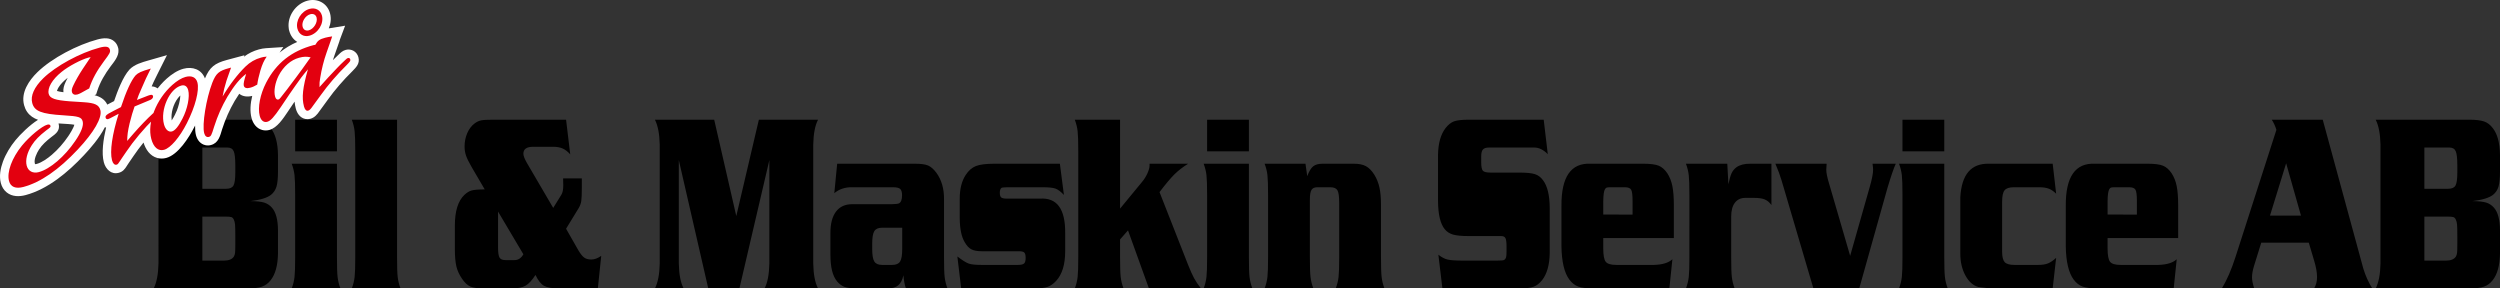
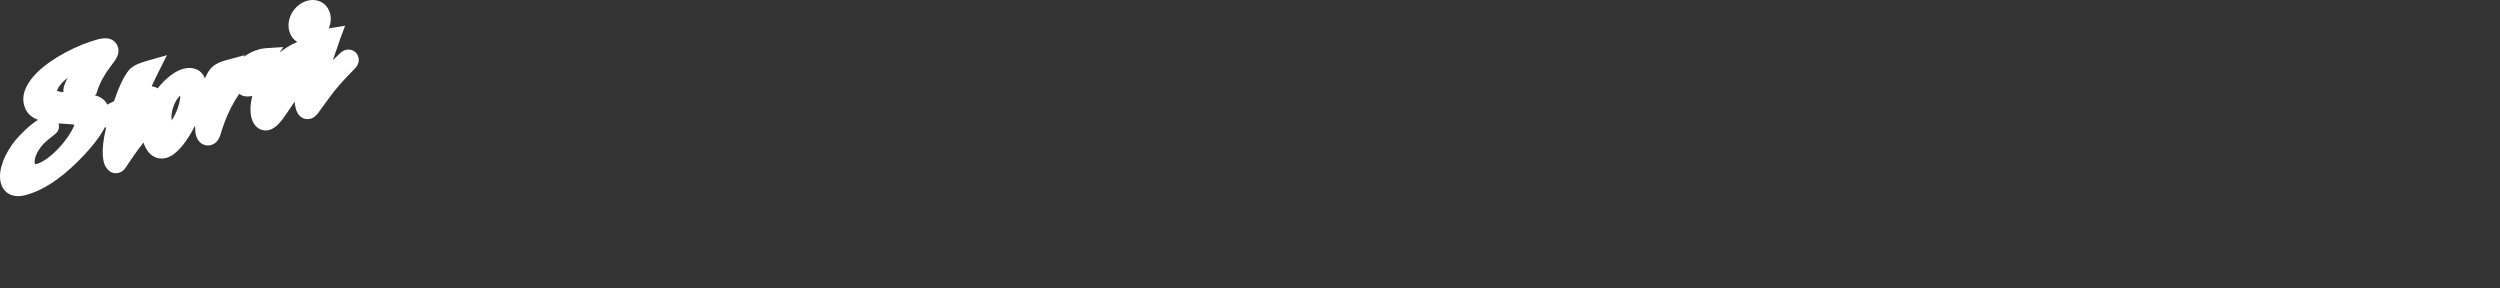
<svg xmlns="http://www.w3.org/2000/svg" version="1.1" x="0px" y="0px" width="789.308px" height="91.066px" viewBox="0 0 789.308 91.066" enable-background="new 0 0 789.308 91.066" xml:space="preserve">
  <rect x="0" y="0" width="789.308" height="91.066" fill="#333333" stroke="none" />
  <defs>
</defs>
-   <path d="M765.432,82.281h6.799c1.552,0,2.601-0.426,3.149-1.278c0.201-0.346,0.319-0.732,0.374-1.172  c0.055-0.439,0.082-1.357,0.082-2.729v-2.489c0-1.85-0.027-3.075-0.082-3.701c-0.055-0.626-0.182-1.158-0.402-1.597  c-0.192-0.412-0.447-0.666-0.767-0.772c-0.319-0.107-0.986-0.16-1.981-0.16h-7.174V82.281z M765.432,59.599h7.548  c1.141,0,1.898-0.346,2.282-1.038c0.383-0.692,0.575-2.063,0.575-4.126v-2.143c0-2.276-0.173-3.794-0.511-4.552  c-0.338-0.772-1.004-1.158-1.999-1.158h-7.895V59.599z M780.574,63.499c1.917,0,3.359,0.16,4.344,0.452  c0.977,0.306,1.807,0.839,2.491,1.624c1.251,1.424,1.88,3.807,1.899,7.135v7.308c-0.055,3.754-0.821,6.562-2.3,8.439  c-0.766,0.985-1.679,1.664-2.738,2.037c-1.05,0.386-2.61,0.572-4.682,0.572h-29.534c0.949-1.85,1.451-4.473,1.524-7.893V45.689  c-0.073-3.421-0.575-6.043-1.524-7.894h29.534c2.072,0,3.624,0.186,4.673,0.546c1.04,0.359,1.962,1.051,2.747,2.076  c1.479,1.863,2.245,4.685,2.3,8.426v5.324c0,2.103-0.155,3.687-0.465,4.739c-0.319,1.065-0.895,1.93-1.734,2.609  C785.858,62.474,783.686,63.139,780.574,63.499z M726.47,68.064l-4.682-16.506l-5.102,16.506H726.47z M717.243,37.795h16.1  l12.805,46.975c0.703,2.303,1.643,4.393,2.839,6.296h-18.372c0.621-1.038,0.931-2.223,0.931-3.554c0-1.464-0.301-3.195-0.912-5.191  l-1.698-5.71H713.93l-2.272,7.308c-0.429,1.411-0.648,2.622-0.648,3.674c0,0.879,0.237,2.037,0.703,3.474h-10.24  c1.606-2.622,3.058-5.963,4.354-10.023l12.887-40.053C718.338,39.778,717.854,38.714,717.243,37.795z M674.666,67.745v-4.259  c0-1.864-0.146-3.062-0.447-3.581c-0.292-0.519-0.958-0.785-1.99-0.785h-4.299c-0.73,0-1.195,0.027-1.405,0.093  c-0.21,0.067-0.402,0.24-0.575,0.532c-0.338,0.546-0.52,1.824-0.538,3.82v4.18H674.666z M687.699,75.172h-22.288v3.248  c0,2.143,0.256,3.554,0.776,4.219c0.52,0.665,1.625,0.998,3.304,0.998h11.984c2.674-0.08,4.591-0.679,5.768-1.797l-0.958,9.225  h-24.049c-2.072,0-3.632-0.2-4.7-0.586c-1.077-0.386-2.008-1.118-2.811-2.183c-1.597-2.13-2.437-5.644-2.51-10.542V65.016  c-0.073-9.198,3.012-13.63,9.245-13.324h16.629c2.2,0,3.815,0.213,4.828,0.626c1.013,0.412,1.926,1.225,2.729,2.409  c0.749,1.145,1.278,2.489,1.588,4.033c0.31,1.544,0.465,3.594,0.465,6.136V75.172z M648.08,51.692l1.095,9.464  c-0.766-0.759-1.542-1.291-2.327-1.584c-0.785-0.306-1.789-0.453-3.021-0.453h-7.995c-1.442,0-2.419,0.319-2.939,0.958  c-0.52,0.639-0.776,1.85-0.776,3.647v15.733c0,1.611,0.274,2.716,0.812,3.301c0.548,0.586,1.561,0.878,3.039,0.878h7.511  c1.25,0,2.263-0.146,3.048-0.452c0.785-0.293,1.67-0.892,2.647-1.771l-1.095,9.651h-19.732c-0.411-0.027-1.661-0.186-3.76-0.466  c-1.661-0.466-3.021-1.69-4.08-3.66c-1.059-1.97-1.588-4.246-1.588-6.815V62.287c0.393-7.201,3.404-10.729,9.026-10.595H648.08z   M613.854,51.692v29.47c0,3.008,0.064,5.112,0.201,6.296c0.137,1.185,0.429,2.383,0.894,3.607h-15.388  c0.465-1.225,0.758-2.423,0.894-3.607c0.137-1.185,0.201-3.288,0.201-6.296v-19.58c0-3.008-0.064-5.111-0.201-6.283  c-0.137-1.185-0.429-2.382-0.894-3.607H613.854z M613.854,37.795v9.983h-13.197v-9.983H613.854z M584.137,80.776l6.142-21.604  c0.739-2.542,1.104-4.419,1.104-5.604c0-0.399-0.064-1.025-0.182-1.877h7.347c-0.621,1.318-1.506,3.887-2.647,7.707l-8.898,31.667  h-14.466L562.479,56.95c-0.447-1.531-1.095-3.288-1.953-5.258h16.182c-0.073,0.825-0.11,1.464-0.11,1.904  c0,0.985,0.301,2.462,0.913,4.446L584.137,80.776z M545.348,51.692l0.347,6.482c0.328-1.557,0.657-2.715,1.004-3.474  c0.347-0.759,0.858-1.384,1.515-1.877c1.104-0.785,2.574-1.158,4.408-1.131h6.663v13.045c-0.62-0.865-1.332-1.451-2.117-1.771  c-0.776-0.333-1.926-0.492-3.422-0.492h-2.702c-1.424,0-2.528,0.519-3.304,1.544c-0.775,1.025-1.159,2.462-1.159,4.339v12.859  c0,2.982,0.064,5.071,0.201,6.243c0.137,1.185,0.429,2.383,0.894,3.607h-15.388c0.465-1.225,0.758-2.423,0.895-3.607  c0.137-1.171,0.201-3.261,0.201-6.243V61.609c0-2.995-0.064-5.085-0.201-6.283c-0.137-1.198-0.429-2.409-0.895-3.634H545.348z   M515.44,67.745v-4.259c0-1.864-0.146-3.062-0.447-3.581c-0.292-0.519-0.958-0.785-1.99-0.785h-4.299  c-0.73,0-1.196,0.027-1.405,0.093c-0.21,0.067-0.402,0.24-0.575,0.532c-0.338,0.546-0.52,1.824-0.538,3.82v4.18H515.44z   M528.473,75.172h-22.288v3.248c0,2.143,0.255,3.554,0.776,4.219c0.52,0.665,1.625,0.998,3.304,0.998h11.983  c2.674-0.08,4.591-0.679,5.768-1.797l-0.958,9.225h-24.049c-2.072,0-3.633-0.2-4.7-0.586c-1.077-0.386-2.008-1.118-2.811-2.183  c-1.597-2.13-2.437-5.644-2.51-10.542V65.016c-0.073-9.198,3.012-13.63,9.246-13.324h16.629c2.2,0,3.815,0.213,4.828,0.626  c1.013,0.412,1.926,1.225,2.729,2.409c0.749,1.145,1.278,2.489,1.588,4.033c0.31,1.544,0.465,3.594,0.465,6.136V75.172z   M487.384,37.795l1.287,10.875c-1.378-1.397-2.802-2.09-4.262-2.09h-1.634h-12.641c-0.922,0-1.57,0.2-1.935,0.612  c-0.365,0.399-0.548,1.131-0.548,2.183v1.85c0,1.384,0.173,2.276,0.52,2.676c0.347,0.386,1.15,0.586,2.391,0.586h9.017  c2.327,0,3.997,0.16,5.011,0.492c1.022,0.319,1.88,0.958,2.574,1.917c1.378,1.824,2.081,4.686,2.117,8.612v14.509  c-0.073,3.674-0.876,6.482-2.409,8.439c-0.84,1.038-1.734,1.731-2.692,2.077c-0.958,0.359-2.492,0.532-4.6,0.532h-24.177  l-1.278-10.649c1.013,0.799,1.98,1.318,2.902,1.531c0.931,0.226,2.592,0.333,4.992,0.333h10.606c1.268,0,2.026-0.067,2.272-0.2  c0.301-0.2,0.502-0.479,0.602-0.812c0.1-0.333,0.146-0.945,0.146-1.823v-1.677c0-1.278-0.109-2.13-0.338-2.569  c-0.219-0.439-0.657-0.666-1.323-0.666h-10.313c-2.181,0-3.824-0.16-4.91-0.466c-1.077-0.32-1.962-0.879-2.638-1.717  c-1.369-1.677-2.072-4.632-2.108-8.839V48.857c0.073-3.674,0.876-6.482,2.4-8.439c0.84-1.065,1.734-1.77,2.683-2.116  c0.949-0.333,2.473-0.506,4.573-0.506H487.384z M412.169,51.692l0.557,3.927c0.556-1.504,1.177-2.529,1.852-3.088  c0.685-0.559,1.67-0.839,2.957-0.839h9.921c1.57,0,2.838,0.253,3.797,0.772c0.958,0.519,1.844,1.424,2.647,2.689  c0.767,1.251,1.305,2.596,1.625,4.06c0.32,1.451,0.484,3.275,0.484,5.484v16.466c0,3.008,0.064,5.112,0.201,6.296  c0.137,1.185,0.429,2.383,0.895,3.607h-15.397c0.466-1.198,0.767-2.396,0.904-3.594c0.137-1.198,0.201-3.301,0.201-6.309V64.031  c0-1.997-0.182-3.315-0.547-3.953c-0.374-0.639-1.132-0.958-2.273-0.958h-4.098c-0.876,0-1.488,0.28-1.826,0.839  c-0.338,0.559-0.511,1.571-0.511,3.021v18.183c0,2.982,0.064,5.085,0.201,6.269c0.137,1.198,0.438,2.409,0.903,3.634h-15.397  c0.465-1.225,0.758-2.423,0.894-3.607c0.137-1.185,0.201-3.288,0.201-6.296v-19.62c0-2.982-0.064-5.072-0.201-6.27  c-0.137-1.198-0.429-2.383-0.894-3.581H412.169z M394.308,51.692v29.47c0,3.008,0.064,5.112,0.201,6.296  c0.137,1.185,0.429,2.383,0.895,3.607h-15.388c0.466-1.225,0.758-2.423,0.895-3.607c0.137-1.185,0.201-3.288,0.201-6.296v-19.58  c0-3.008-0.064-5.111-0.201-6.283c-0.137-1.185-0.429-2.382-0.895-3.607H394.308z M394.308,37.795v9.983h-13.198v-9.983H394.308z   M356.14,72.737l-2.51,2.849v5.577c0,3.008,0.064,5.112,0.201,6.296c0.137,1.185,0.429,2.383,0.894,3.607h-15.388  c0.465-1.225,0.758-2.423,0.895-3.607c0.137-1.185,0.201-3.288,0.201-6.296V47.738c0-3.022-0.064-5.138-0.201-6.323  c-0.137-1.185-0.429-2.396-0.895-3.621h14.293v28.073l6.927-8.412c0.685-0.812,1.259-1.717,1.707-2.716  c0.447-0.998,0.676-1.81,0.676-2.462c0-0.133,0-0.333,0-0.586h12.184c-1.67,1.038-3.121,2.156-4.344,3.368  c-1.214,1.211-2.784,3.075-4.691,5.591l9.035,23.001c0.703,1.771,1.324,3.155,1.862,4.153c0.547,1.012,1.268,2.09,2.181,3.261  h-16.419L356.14,72.737z M334.628,51.692l1.278,9.863c-0.958-1.038-1.834-1.691-2.629-1.997c-0.794-0.293-2.136-0.439-4.016-0.439  h-11.217c-1.086,0.027-1.707,0.093-1.844,0.2c-0.356,0.253-0.539,0.772-0.539,1.544c0,0.746,0.155,1.238,0.456,1.477  c0.301,0.253,0.913,0.373,1.816,0.373h10.359c5.43-0.386,8.105,3.275,8.013,10.982v5.631c0,4.166-0.949,7.281-2.857,9.357  c-0.876,0.945-1.78,1.571-2.72,1.891c-0.949,0.333-2.345,0.492-4.198,0.492h-23.063l-1.205-10.09c1.606,1.225,2.802,1.97,3.605,2.25  c0.803,0.28,2.136,0.412,4.007,0.412h11.536c0.94,0,1.579-0.146,1.917-0.452c0.329-0.293,0.493-0.879,0.493-1.744  c0-0.865-0.137-1.424-0.42-1.704c-0.274-0.28-0.84-0.413-1.697-0.413h-11.692c-1.442,0-2.555-0.2-3.331-0.612  c-0.776-0.399-1.469-1.145-2.09-2.236c-1.022-1.677-1.542-4.18-1.579-7.508v-6.256c0-3.048,0.62-5.537,1.871-7.454  c0.903-1.398,1.99-2.343,3.24-2.835c1.259-0.492,3.203-0.732,5.832-0.732H334.628z M284.85,71.898h-6.371  c-1.177,0-1.99,0.359-2.437,1.078c-0.447,0.719-0.666,2.036-0.666,3.953v1.717c0,1.89,0.219,3.195,0.666,3.913  c0.447,0.719,1.259,1.078,2.437,1.078h3.24c1.196,0,2.017-0.359,2.464-1.078c0.447-0.719,0.666-2.023,0.666-3.913V71.898z   M264.315,51.692h24.597c1.853,0,3.222,0.186,4.098,0.559c0.885,0.386,1.752,1.131,2.61,2.276c1.652,2.25,2.464,5.045,2.428,8.386  v18.289c0,2.995,0.064,5.072,0.201,6.256c0.137,1.185,0.429,2.383,0.894,3.607h-13.115c-0.392-1.065-0.657-2.449-0.803-4.166  c-0.283,1.438-0.821,2.476-1.606,3.155c-0.785,0.679-1.871,1.012-3.267,1.012h-9.866c-1.652,0-2.921-0.16-3.788-0.466  c-0.876-0.319-1.67-0.892-2.382-1.717c-0.73-0.892-1.268-2.023-1.615-3.408c-0.347-1.398-0.52-3.128-0.52-5.218v-6.709  c0-2.942,0.584-5.178,1.762-6.735c1.177-1.557,2.875-2.343,5.102-2.343h12.568c1.141-0.027,1.88-0.12,2.227-0.266  c0.639-0.346,0.958-1.198,0.958-2.569c0-0.971-0.201-1.637-0.602-1.996c-0.401-0.346-1.159-0.519-2.282-0.519H269.07  c-2.209-0.053-4.098,0.573-5.659,1.864L264.315,51.692z M232.462,68.211l7.128-30.416h18.692c-0.949,1.77-1.451,4.419-1.524,7.92  v37.47c0.073,3.487,0.575,6.11,1.524,7.88h-16.903c0.949-1.77,1.451-4.393,1.524-7.88V50.547l-9.456,40.519h-9.83l-9.3-40.519  v32.639c0.073,3.487,0.575,6.11,1.524,7.88h-9.072c0.949-1.85,1.451-4.473,1.524-7.88v-37.47c-0.073-3.421-0.575-6.07-1.524-7.92  h18.719L232.462,68.211z M157.248,66.8v11.301c0,1.611,0.155,2.689,0.465,3.221c0.31,0.532,0.94,0.798,1.889,0.798h2.784  c1.186,0.027,2.145-0.586,2.857-1.837L157.248,66.8z M178.724,37.795l1.314,10.942c-0.767-0.865-1.561-1.477-2.382-1.85  c-0.821-0.359-1.816-0.546-2.994-0.546h-6.343c-2.053,0-3.076,0.732-3.076,2.196c0,0.652,0.383,1.637,1.15,2.968l8.269,14.136  l2.565-4.14c0.411-0.639,0.611-1.651,0.611-2.995c0-0.412-0.018-1.145-0.055-2.183h5.914v2.888c0,2.05-0.055,3.461-0.174,4.246  c-0.119,0.772-0.383,1.504-0.785,2.183l-4.016,6.576l3.879,6.802c0.676,1.145,1.296,1.917,1.862,2.316  c0.557,0.399,1.305,0.599,2.227,0.599c1.004,0,2.045-0.386,3.131-1.158l-1.068,10.289h-12.038c-2.318,0-3.961-0.28-4.947-0.825  c-0.977-0.546-1.88-1.691-2.702-3.435c-1.086,1.691-2.136,2.822-3.14,3.395c-1.013,0.572-2.492,0.865-4.454,0.865h-8.753  c-1.889,0-3.304-0.2-4.217-0.599c-0.922-0.413-1.798-1.225-2.62-2.449c-0.867-1.251-1.469-2.542-1.789-3.887  c-0.319-1.331-0.484-3.181-0.484-5.511v-7.414c0-4.539,1.004-7.76,3.002-9.664c0.767-0.719,1.524-1.198,2.273-1.398  c0.748-0.213,2.136-0.333,4.153-0.346l-4.144-7.081c-0.858-1.478-1.442-2.676-1.752-3.567c-0.31-0.905-0.465-1.863-0.465-2.875  c0-1.517,0.283-2.915,0.84-4.22c0.566-1.305,1.324-2.316,2.291-3.048c0.675-0.519,1.369-0.852,2.09-0.998  c0.712-0.147,1.971-0.213,3.797-0.213H178.724z M125.359,37.795v43.367c0,3.008,0.064,5.112,0.201,6.296  c0.137,1.185,0.429,2.383,0.895,3.607h-15.388c0.465-1.225,0.757-2.423,0.894-3.607c0.137-1.185,0.201-3.288,0.201-6.296V47.738  c0-3.022-0.064-5.138-0.201-6.323c-0.137-1.185-0.429-2.396-0.894-3.621H125.359z M106.385,51.692v29.47  c0,3.008,0.064,5.112,0.201,6.296c0.137,1.185,0.429,2.383,0.894,3.607H92.092c0.465-1.225,0.758-2.423,0.895-3.607  c0.137-1.185,0.201-3.288,0.201-6.296v-19.58c0-3.008-0.064-5.111-0.201-6.283c-0.137-1.185-0.429-2.382-0.895-3.607H106.385z   M106.385,37.795v9.983H93.187v-9.983H106.385z M63.89,82.281h6.8c1.552,0,2.601-0.426,3.149-1.278  c0.201-0.346,0.319-0.732,0.374-1.172c0.055-0.439,0.082-1.357,0.082-2.729v-2.489c0-1.85-0.027-3.075-0.082-3.701  c-0.055-0.626-0.182-1.158-0.401-1.597c-0.192-0.412-0.447-0.666-0.767-0.772c-0.32-0.107-0.986-0.16-1.981-0.16H63.89V82.281z   M63.89,59.599h7.548c1.141,0,1.898-0.346,2.282-1.038c0.383-0.692,0.575-2.063,0.575-4.126v-2.143c0-2.276-0.174-3.794-0.511-4.552  c-0.338-0.772-1.004-1.158-1.999-1.158H63.89V59.599z M79.031,63.499c1.917,0,3.358,0.16,4.344,0.452  c0.976,0.306,1.807,0.839,2.491,1.624c1.251,1.424,1.88,3.807,1.899,7.135v7.308c-0.055,3.754-0.821,6.562-2.3,8.439  c-0.767,0.985-1.68,1.664-2.738,2.037c-1.05,0.386-2.61,0.572-4.682,0.572H48.511c0.949-1.85,1.451-4.473,1.524-7.893V45.689  c-0.073-3.421-0.575-6.043-1.524-7.894h29.534c2.072,0,3.624,0.186,4.673,0.546c1.041,0.359,1.962,1.051,2.747,2.076  c1.479,1.863,2.245,4.685,2.3,8.426v5.324c0,2.103-0.155,3.687-0.466,4.739c-0.319,1.065-0.894,1.93-1.734,2.609  C84.316,62.474,82.144,63.139,79.031,63.499z" />
  <path fill-rule="evenodd" clip-rule="evenodd" fill="#FFFFFF" d="M54.219,38.008c0.418-0.641,0.82-1.399,0.997-1.752l0.009-0.017  l0.009-0.017c0.223-0.43,0.424-0.872,0.605-1.321c0.439-1.091,1.07-3.202,1.1-4.746c-0.303,0.265-0.574,0.573-0.777,0.837  c-0.748,0.97-1.301,2.177-1.635,3.352C54.208,35.473,54.03,36.809,54.219,38.008 M44.63,35.604  c-0.009,0.004-0.017,0.007-0.026,0.011c-0.002,0.007-0.005,0.015-0.007,0.022C44.608,35.626,44.619,35.615,44.63,35.604z   M18.487,38.967c0.005,0.017,0.01,0.035,0.014,0.052c0.58,2.167-0.856,3.211-2.369,4.316c-1.452,1.132-2.866,2.373-3.857,3.942  l-0.003,0.005c-0.677,1.066-1.622,3.033-1.271,4.342c0.012,0.043,0.042,0.139,0.074,0.186c0.117,0.034,0.38-0.019,0.478-0.045  c1.669-0.447,3.511-1.783,4.806-2.892c1.948-1.668,3.711-3.691,5.15-5.812l0.006-0.008l0.006-0.009  c0.429-0.621,1.684-2.576,1.951-3.665c-1.036-0.194-2.948-0.282-3.57-0.319C19.44,39.032,18.967,39.002,18.487,38.967z   M20.023,29.115c-0.129-1.122,0.2-2.194,0.693-3.227c0.199-0.435,0.414-0.873,0.641-1.311c-0.078,0.061-0.154,0.122-0.227,0.182  l-0.016,0.013l-0.016,0.013c-0.967,0.773-1.96,1.745-2.612,2.807c-0.13,0.211-0.415,0.741-0.507,1.12  C18.439,28.881,19.233,29.014,20.023,29.115z M88.265,16.607c1.67-1.35,3.524-2.47,5.568-3.375  c-1.187-0.735-2.095-1.936-2.508-3.476c-0.161-0.602-0.083-0.217-0.166-0.827c-0.519-3.81,2.206-7.717,5.891-8.704  c3.185-0.854,6.286,0.768,7.151,3.995c0.425,1.586,0.231,3.248-0.395,4.739c0.208-0.034,0.415-0.067,0.622-0.102l4.533-0.741  l-1.611,4.301c-0.058,0.157-0.125,0.333-0.167,0.495l-0.029,0.143l-1.562,4.469l-0.003,0.01c-0.172,0.48-0.335,0.968-0.488,1.462  c0.581-0.591,1.174-1.168,1.782-1.733c0.679-0.672,1.319-1.258,2.275-1.514c1.763-0.472,3.523,0.551,3.993,2.305  c0.523,1.95-0.621,3.12-1.865,4.391l-0.018,0.018l-0.018,0.018c-2.841,2.797-5.507,5.849-7.821,9.096l-0.008,0.012l-2.537,3.478  c-0.74,1.088-1.585,2.089-2.915,2.445c-0.509,0.136-1.039,0.157-1.555,0.052c-1.664-0.335-2.611-1.742-3.023-3.281  c-0.192-0.718-0.318-1.449-0.387-2.188l-2.203,3.275c-1.36,2.006-3.283,4.999-5.762,5.663c-0.746,0.2-1.523,0.209-2.269,0.003  c-1.79-0.493-2.886-2.02-3.347-3.743c-0.569-2.123-0.375-4.621,0.211-7.014c-1.489,0.386-3.036,0.211-4.093-0.673  c-0.516,0.751-0.996,1.518-1.446,2.264c-1.691,2.92-2.93,5.738-3.966,8.95c-0.64,2.097-1.124,4.331-3.538,4.978  c-0.578,0.155-1.188,0.17-1.771,0.035c-1.55-0.36-2.538-1.627-2.935-3.107c-0.224-0.837-0.311-1.896-0.294-3.085  c-0.075,0.152-0.149,0.301-0.223,0.444c-1.668,3.282-5.094,8.769-8.895,9.787c-0.936,0.251-1.905,0.265-2.84,0  c-2.303-0.652-3.643-2.698-4.318-4.865c-1.131,1.389-2.196,2.815-3.149,4.232l-0.006,0.01l-1.418,2.07  c-0.177,0.264-0.39,0.549-0.548,0.821l-0.037,0.069l-0.048,0.075c-0.686,1.086-1.298,1.924-2.611,2.276  c-2.386,0.639-4.132-1.141-4.712-3.305c-0.783-2.922-0.177-7.205,0.712-10.997c-0.132-0.017-0.262-0.041-0.389-0.074  c-1.733,3.459-4.768,6.867-6.632,8.848c-4.933,5.256-11.268,10.656-18.375,12.56c-2.033,0.545-4.256,0.549-5.978-0.827  c-0.942-0.752-1.544-1.783-1.854-2.938c-0.593-2.213-0.124-4.679,0.653-6.787c0.899-2.44,2.327-4.77,3.971-6.777  c1.503-1.838,4.483-4.795,7.11-6.426c-1.369-0.503-2.586-1.27-3.448-2.52c-0.445-0.645-0.75-1.357-0.952-2.112  c-1.062-3.964,1.497-7.762,4.198-10.403c4.606-4.499,12.697-8.659,18.928-10.328c1.863-0.499,4.014-0.75,5.52,0.747  c0.497,0.494,0.831,1.105,1.012,1.78c0.11,0.412,0.099,0.271,0.138,0.79c0.148,1.937-1.37,3.703-2.473,5.159  c-1.795,2.418-3.305,4.91-4.232,7.789l-0.345,1.071l-0.502,0.249c1.723,0.434,3.213,1.269,4.026,2.968  c0.703-0.384,1.427-0.756,2.143-1.115c1.089-3.203,2.803-7.683,4.84-9.931l0.037-0.041l0.038-0.039  c1.55-1.575,3.882-2.227,5.948-2.819l5.831-1.671l-3.007,5.997l-1.209,2.471l-0.617,1.398c0.697,0.022,1.349,0.235,1.877,0.633  c0.351-0.45,0.711-0.881,1.078-1.289c0.568-0.631,1.17-1.233,1.803-1.798l0.007-0.006c1.481-1.314,3.313-2.588,5.247-3.106  c2.933-0.786,5.748,0.225,6.811,3.052c1.485-3.545,3.075-4.8,6.929-5.832c0.088-0.024,0.175-0.047,0.263-0.071  c0.123-0.033,0.245-0.066,0.368-0.099l4.92-1.318l-0.173,0.479c1.406-1.067,2.99-1.854,4.721-2.318  c0.786-0.211,1.474-0.339,2.295-0.392l5.43-0.35L88.265,16.607z" />
-   <path fill="#E3000F" d="M98.074,18.1l-0.658,0.909c-1.225,1.738-2.864,4.036-3.95,5.455l-2.868,3.812  c-2.262,2.917-2.339,3.051-2.707,3.149c-0.473,0.127-0.849-0.224-1.046-0.96c-0.465-1.735,0.019-4.345,1.118-6.556  c1.522-2.944,3.852-4.978,6.481-5.682C95.916,17.833,96.762,17.832,98.074,18.1 M104.87,11.488c-1.08,0.177-1.62,0.265-2.199,0.42  c-1.788,0.479-2.349,0.911-3.119,2.245c-0.21,0.056-0.54,0.088-0.54,0.088c-6.994,1.874-11.777,5.692-14.975,11.847  c-1.893,3.664-2.733,7.891-2.029,10.52c0.395,1.473,1.304,2.131,2.356,1.849c1.052-0.282,2.141-1.475,4.241-4.574l2.822-4.195  c0.812-1.176,2.643-3.808,3.638-5.146c0.879-1.137,1.215-1.566,2.161-2.664c-1.659,5.799-2.003,8.935-1.256,11.722  c0.268,0.999,0.738,1.493,1.317,1.338c0.421-0.113,0.824-0.503,1.43-1.397l2.556-3.503c2.336-3.275,5.134-6.505,8.122-9.447  c1.195-1.222,1.31-1.422,1.197-1.843c-0.084-0.315-0.366-0.522-0.734-0.423c-0.263,0.07-0.498,0.246-1.121,0.864  c-0.767,0.713-1.482,1.411-2.273,2.244c-1.986,2.054-3.685,3.919-5.59,6.064c-0.008-1.294-0.002-1.69,0.228-2.936  c0.418-2.648,1.123-5.486,1.993-7.918l1.499-4.291C104.618,12.232,104.705,11.927,104.87,11.488z M97.481,9.579  c-0.894,0.24-1.68-0.17-1.934-1.116c-0.409-1.525,0.852-3.554,2.429-3.977c0.947-0.254,1.733,0.156,1.973,1.05  C100.358,7.061,99.059,9.156,97.481,9.579z M97.708,11.265c2.682-0.719,4.611-3.828,3.935-6.352  c-0.465-1.736-2.051-2.607-3.892-2.114c-2.63,0.704-4.52,3.747-3.843,6.272C94.386,10.859,95.92,11.745,97.708,11.265z   M72.956,21.336c-0.105,0.028-0.263,0.071-0.368,0.099c0,0-0.053,0.014-0.263,0.07c-3.26,0.874-4.119,1.667-5.299,4.624  c-1.925,5.015-3.273,13.24-2.554,15.922c0.251,0.938,0.813,1.351,1.444,1.182c0.683-0.183,0.838-0.45,1.678-3.202  c1.169-3.63,2.404-6.384,4.216-9.51c2.187-3.62,3.937-5.714,5.906-7.2c-0.642,2.022-0.9,3.163-0.745,3.741  c0.197,0.736,0.925,0.927,2.029,0.631c0.789-0.211,1.289-0.449,2.217-0.98c0.188-1.403,0.485-2.61,0.972-4.366  c0.625-2.084,1.125-3.167,2.014-4.476c-0.831,0.054-1.252,0.166-1.778,0.307c-1.841,0.493-3.502,1.446-4.931,2.843  c-2.497,2.463-5.006,5.719-7.217,9.459c0.316-1.766,0.574-2.906,1.241-5.048C72.083,23.759,72.436,22.762,72.956,21.336z   M51.77,39.244c-1.226-4.575,1.726-11.228,5.46-12.229c1.104-0.296,1.866,0.233,2.19,1.442c0.55,2.051-0.217,5.92-1.816,8.998  c-1.176,2.344-2.314,3.776-3.313,4.044C53.186,41.796,52.207,40.874,51.77,39.244z M58.584,24.285  c-1.262,0.338-2.713,1.234-4.171,2.526c-5.139,4.59-8.013,11.955-6.646,17.056c0.704,2.63,2.179,3.925,4.02,3.432  c2.051-0.55,4.926-3.913,7.215-8.415c2.659-5.222,3.986-10.369,3.324-12.84C61.888,24.414,60.53,23.764,58.584,24.285z   M47.617,21.644c-3.036,0.87-4.031,1.362-4.785,2.127c-1.349,1.489-2.993,5.03-4.639,10.036c-1.493,0.738-3.417,1.761-3.953,2.074  c-0.823,0.503-1.016,0.836-0.903,1.257c0.099,0.368,0.379,0.575,0.8,0.462c0.263-0.07,0.76-0.317,1.795-0.875l1.086-0.573  l0.445-0.232c-2.044,6.466-2.837,11.921-2.104,14.655c0.282,1.052,0.819,1.584,1.45,1.415c0.368-0.099,0.536-0.313,1.05-1.127  c0.116-0.2,0.361-0.547,0.683-1.028l1.418-2.071c2.216-3.299,5.505-7.224,8.675-10.328c1.208-1.17,1.271-1.355,1.187-1.671  c-0.099-0.368-0.38-0.575-0.747-0.476c-0.263,0.071-0.498,0.246-0.901,0.636c-1.678,1.521-4.014,3.95-5.996,6.229l-1.464,1.689  l-0.557,0.656c0.023-1.81,0.186-3.094,0.765-5.56c0.569-2.294,1.044-3.887,1.561-5.322c0.866-0.345,1.22-0.496,2.636-1.101  c2.597-1.034,2.688-1.115,2.948-1.41c0.221-0.228,0.308-0.534,0.237-0.797c-0.099-0.368-0.404-0.455-0.93-0.315  c-0.158,0.043-0.578,0.155-0.88,0.292l-1.378,0.538c-1.325,0.524-1.325,0.524-1.889,0.732c0.3-0.983,0.681-1.874,1.559-3.856  l1.298-2.94l1.239-2.53L47.617,21.644z M28.163,27.927c0.954-2.961,2.442-5.614,4.637-8.57c1.873-2.475,2.09-2.927,1.893-3.664  c-0.268-0.999-1.222-1.195-3.273-0.645c-6.206,1.663-13.783,5.778-17.759,9.662c-2.859,2.795-4.093,5.55-3.487,7.811  c0.69,2.577,2.845,3.465,9.891,3.888c4.812,0.289,5.675,0.565,6.042,1.932c0.352,1.315-0.483,3.455-2.392,6.221  c-3.273,4.823-7.894,8.823-11.471,9.781c-1.84,0.493-3.346-0.287-3.811-2.023c-0.479-1.788,0.129-4.149,1.595-6.459  c1.029-1.628,2.406-3.012,4.505-4.645c1.461-1.068,1.5-1.135,1.401-1.503c-0.099-0.368-0.471-0.494-0.997-0.353  c-1.683,0.451-5.565,3.633-7.985,6.592c-3.184,3.897-4.851,8.402-4.104,11.189c0.507,1.894,2.089,2.54,4.561,1.878  c5.417-1.451,11.122-5.404,17.129-11.804c5.177-5.502,7.781-10.089,7.147-12.456c-0.437-1.63-1.728-2.242-5.06-2.477l-4.588-0.293  c-4.602-0.345-6.275-0.911-6.656-2.331c-0.493-1.841,1.085-4.575,4.056-6.949c2.123-1.752,6.168-3.907,8.534-4.541  c0.211-0.056,0.316-0.085,0.645-0.117c-0.154,0.266-0.231,0.4-0.284,0.414l-2.254,3.366c-1.082,1.642-2.275,3.71-2.951,5.187  c-0.433,0.905-0.556,1.502-0.415,2.028c0.197,0.736,0.836,1.016,1.677,0.79c0.315-0.085,0.775-0.264,1.168-0.482l2.159-1.198  C27.771,28.145,27.915,28.05,28.163,27.927z" />
</svg>